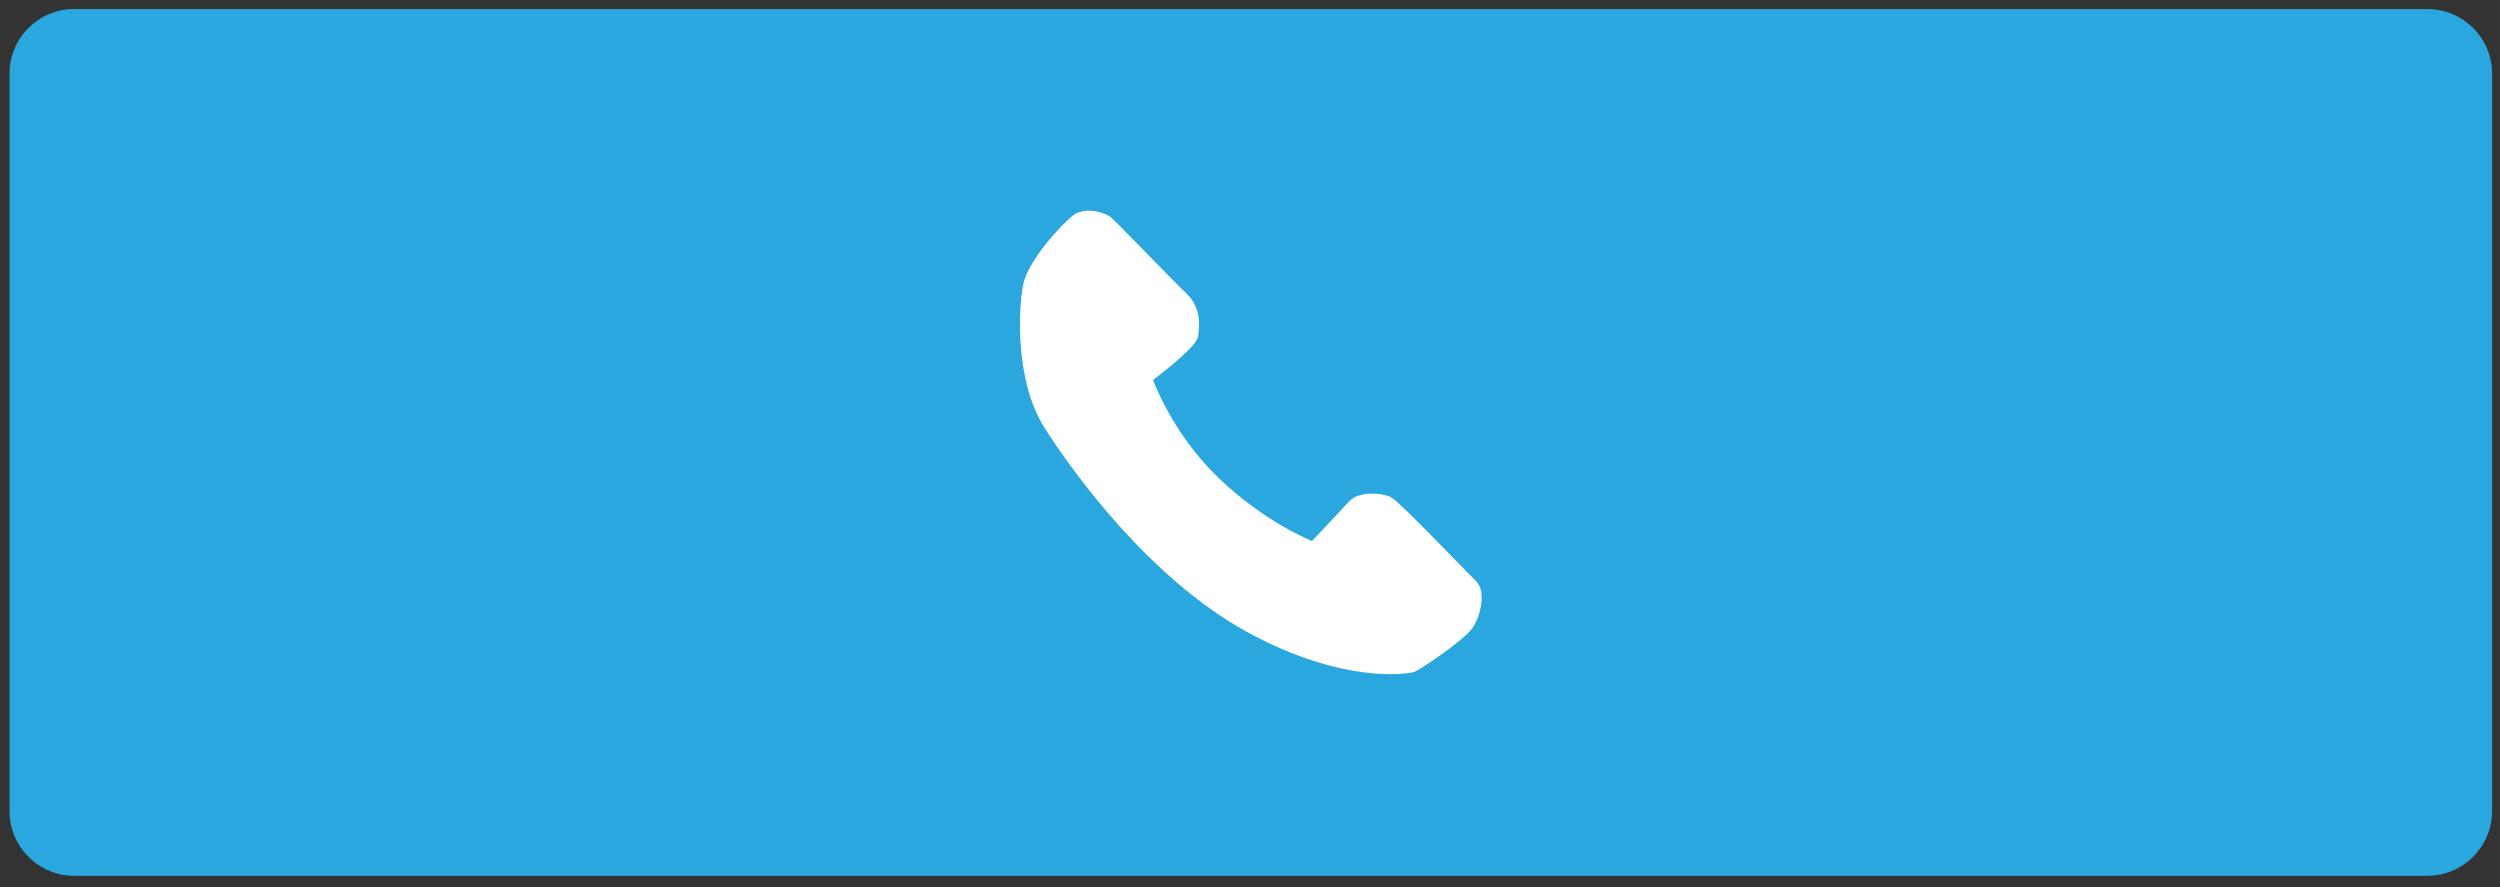
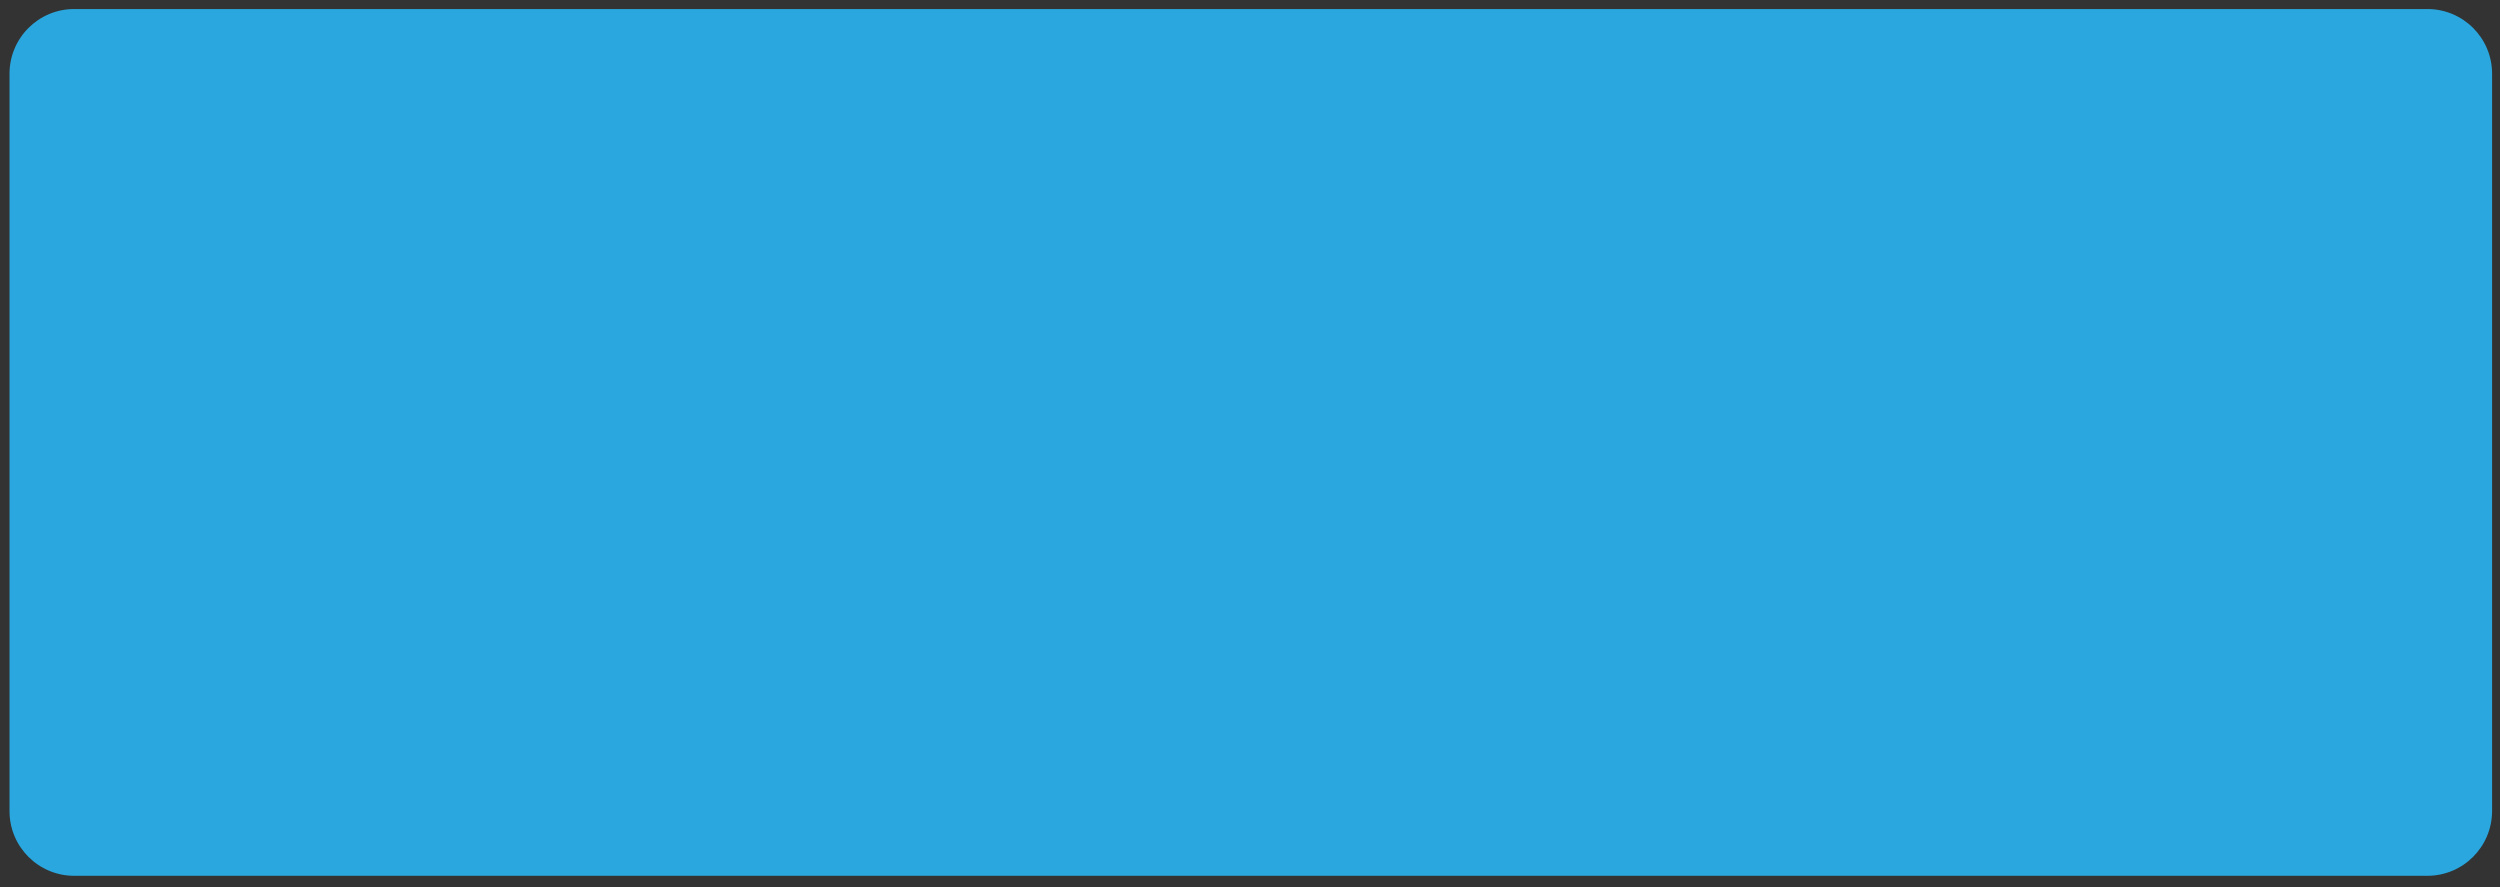
<svg xmlns="http://www.w3.org/2000/svg" version="1.1" x="0px" y="0px" viewBox="0 0 155 55" style="enable-background:new 0 0 155 55;" xml:space="preserve">
  <rect x="0" y="0" width="155" height="55" fill="#333333" stroke="none" />
  <style type="text/css">
	.st0{fill-rule:evenodd;clip-rule:evenodd;fill:#212322;}
	.st1{fill:#101C44;}
	.st2{fill:#E4E3DF;}
	.st3{fill:#98979C;}
	.st4{fill:#FFFFFF;}
	.st5{fill:url(#SVGID_1_);}
	.st6{fill:url(#SVGID_2_);}
	.st7{fill-rule:evenodd;clip-rule:evenodd;fill:#FFFFFF;}
	.st8{fill:url(#SVGID_3_);}
	.st9{fill-rule:evenodd;clip-rule:evenodd;fill:#F8F8F8;}
	.st10{fill:#494D56;}
	.st11{fill:#4E525B;}
	.st12{fill:#444851;}
	.st13{fill-rule:evenodd;clip-rule:evenodd;fill:#444851;}
	.st14{fill:url(#SVGID_6_);}
	.st15{fill:url(#SVGID_7_);}
	.st16{fill:url(#SVGID_8_);}
	.st17{fill:url(#SVGID_9_);}
	.st18{fill:url(#SVGID_10_);}
	.st19{fill:#262424;}
	.st20{fill:#2A5B77;}
	.st21{fill:none;stroke:#FFFFFF;stroke-width:0.534;stroke-miterlimit:10;}
	.st22{fill:none;stroke:#FFFFFF;stroke-width:0.487;stroke-miterlimit:10;}
	.st23{fill:#252525;}
	.st24{fill:none;stroke:#FFFFFF;stroke-miterlimit:10;}
	.st25{fill:none;stroke:url(#SVGID_13_);stroke-miterlimit:10;}
	.st26{fill:none;stroke:url(#SVGID_14_);stroke-miterlimit:10;}
	.st27{fill:none;stroke:url(#SVGID_15_);stroke-width:0.716;stroke-miterlimit:10;}
	.st28{fill:none;stroke:#FFFFFF;stroke-width:0.716;stroke-miterlimit:10;}
	.st29{fill:none;stroke:#FFFFFF;stroke-width:0.511;stroke-miterlimit:10;}
	.st30{fill:none;stroke:#FFFFFF;stroke-width:0.5;stroke-miterlimit:10;}
	.st31{fill:none;stroke:#2A5B77;stroke-width:0.5;stroke-miterlimit:10;}
	.st32{fill:#797D80;}
	.st33{fill:#FF00FF;}
	.st34{fill:#0D121C;}
	.st35{fill:#C2C2BF;}
	.st36{fill:#333333;}
	.st37{fill:#DFDFDF;}
	.st38{fill:#C2C2C2;}
	.st39{fill:#265068;}
	.st40{fill:#003399;}
	.st41{fill:#221F1F;}
	.st42{fill:#D7A461;}
	.st43{fill-rule:evenodd;clip-rule:evenodd;fill:#D7A461;}
	.st44{fill:#EEEEEE;}
	.st45{fill:#FF813F;}
	.st46{fill:#003366;}
	.st47{fill:#1F1A17;}
	.st48{fill:#005C9D;}
	.st49{fill:#004878;}
	.st50{fill:#919191;}
	.st51{fill:#F57C00;}
	.st52{fill:none;stroke:#FF00FF;stroke-width:0.25;stroke-miterlimit:10;}
	.st53{fill:none;stroke:#FF00FF;stroke-width:0.233;stroke-miterlimit:10;}
	.st54{fill:#042A4C;stroke:#FF00FF;stroke-miterlimit:10;}
	.st55{fill:#042A4C;}
	.st56{fill:url(#SVGID_16_);stroke:url(#SVGID_17_);stroke-width:0.194;stroke-miterlimit:10;}
	.st57{fill:none;}
	.st58{fill:#3C677C;}
	.st59{clip-path:url(#SVGID_19_);fill:url(#SVGID_20_);stroke:url(#SVGID_21_);stroke-width:0.194;stroke-miterlimit:10;}
	.st60{clip-path:url(#SVGID_23_);fill:url(#SVGID_24_);}
	.st61{clip-path:url(#SVGID_23_);fill:#ECEDED;}
	.st62{clip-path:url(#SVGID_23_);fill:#D1D2D4;}
	.st63{clip-path:url(#SVGID_26_);fill:#F6F7F7;}
	.st64{clip-path:url(#SVGID_26_);fill:url(#SVGID_27_);}
	.st65{clip-path:url(#SVGID_26_);fill:url(#SVGID_28_);}
	.st66{fill:#154960;}
	.st67{fill:#005D7E;}
	.st68{fill:#C43D31;}
	.st69{fill:#2C82B4;}
	.st70{fill:#6F6F6E;}
	.st71{fill:#4D4D4D;}
	.st72{fill:#019B69;}
	.st73{fill:#34AF23;}
	.st74{fill:#C6B51A;}
	.st75{fill:#29A7DE;}
	.st76{fill:#F38F1E;}
	.st77{fill:#FFFFFF;stroke:#005D7E;stroke-width:7;stroke-miterlimit:10;}
	.st78{fill:#038E81;}
	.st79{fill:#FF0002;}
	.st80{fill:url(#SVGID_29_);}
</style>
  <g id="Camada_2">
</g>
  <g id="Layer_1">
    <path class="st75" d="M150.49,54.3H4.6c-2.21,0-4.01-1.79-4.01-4.01V4.57c0-2.21,1.79-4.01,4.01-4.01h145.9   c2.21,0,4.01,1.79,4.01,4.01v45.72C154.5,52.51,152.71,54.3,150.49,54.3z" />
-     <path class="st4" d="M71.49,23.56c0,0,2.66-1.99,2.78-2.66c0.11-0.68,0.23-1.8-0.71-2.7s-4.28-4.39-4.69-4.73   c-0.41-0.34-1.61-0.64-2.29-0.15c-0.68,0.49-2.85,2.81-3.15,4.35s-0.49,5.97,1.31,8.82s6.53,9.34,12.5,12.65   c5.97,3.3,10.1,2.66,10.47,2.51s3-1.91,3.57-2.7c0.56-0.79,0.86-2.33,0.23-2.93s-4.69-4.88-5.25-5.18s-2.03-0.41-2.63,0.26   s-2.29,2.44-2.29,2.44s-2.89-1.13-5.78-3.9C72.66,26.86,71.49,23.56,71.49,23.56z" />
  </g>
</svg>